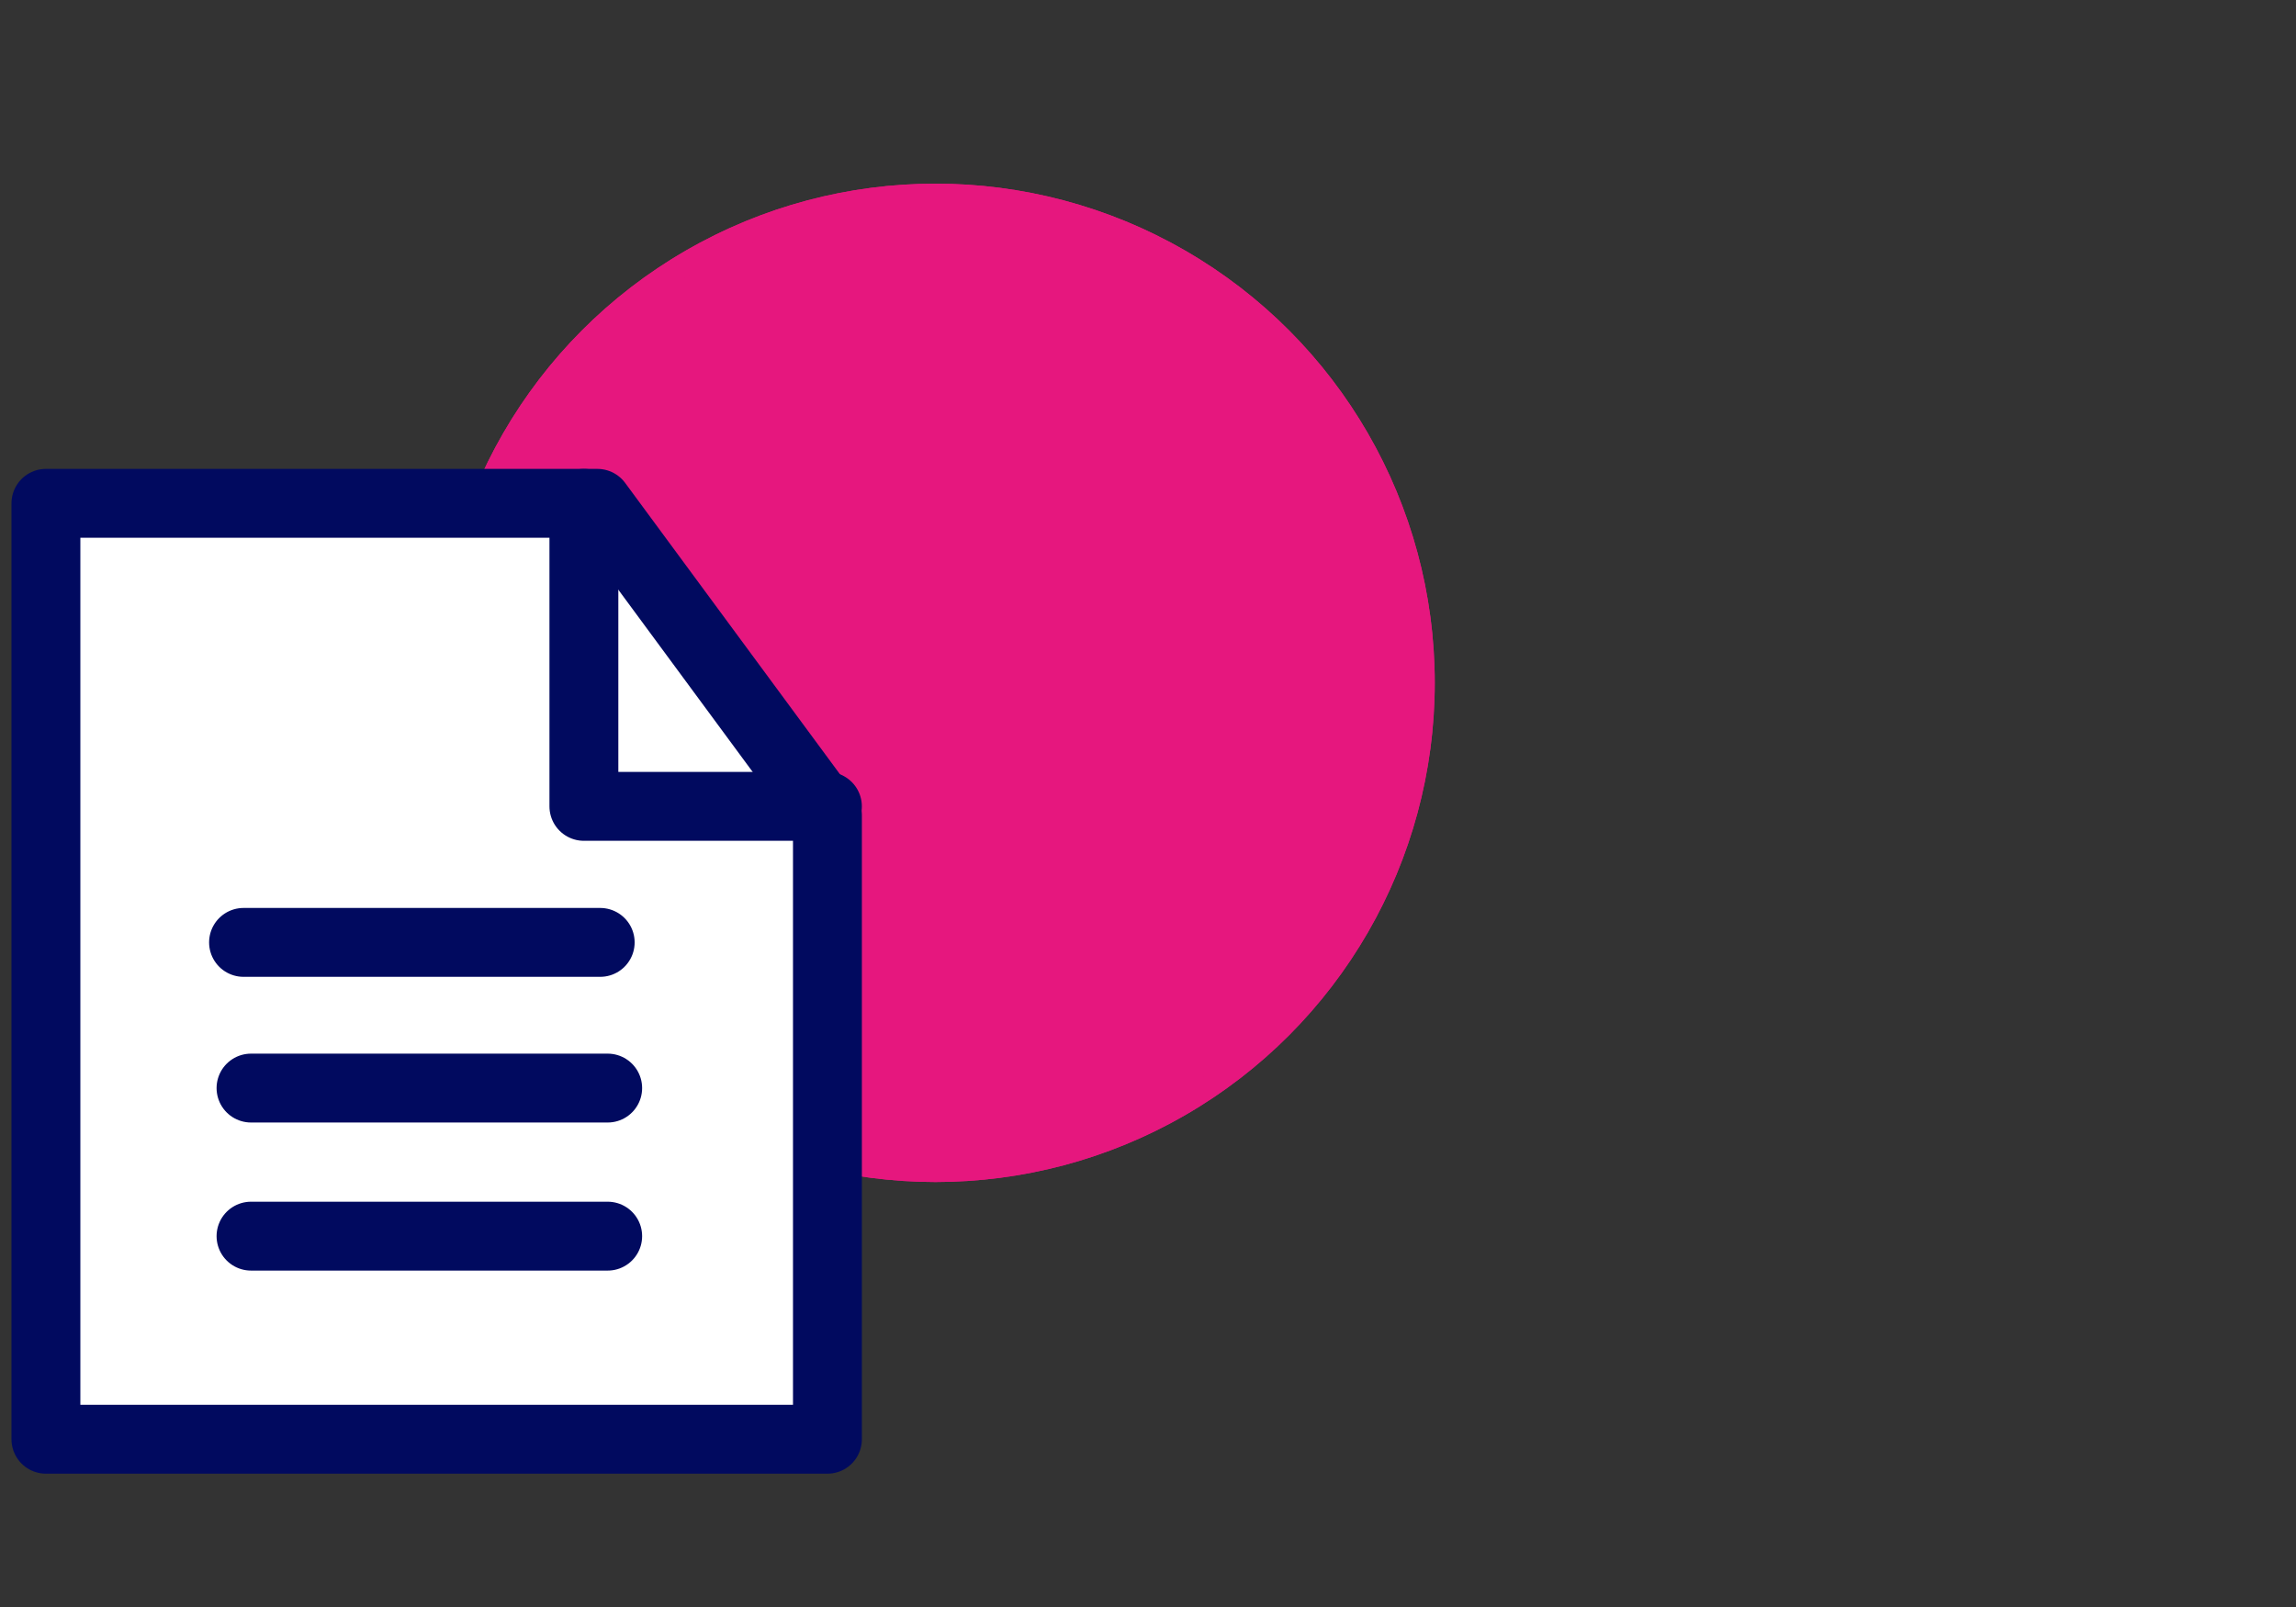
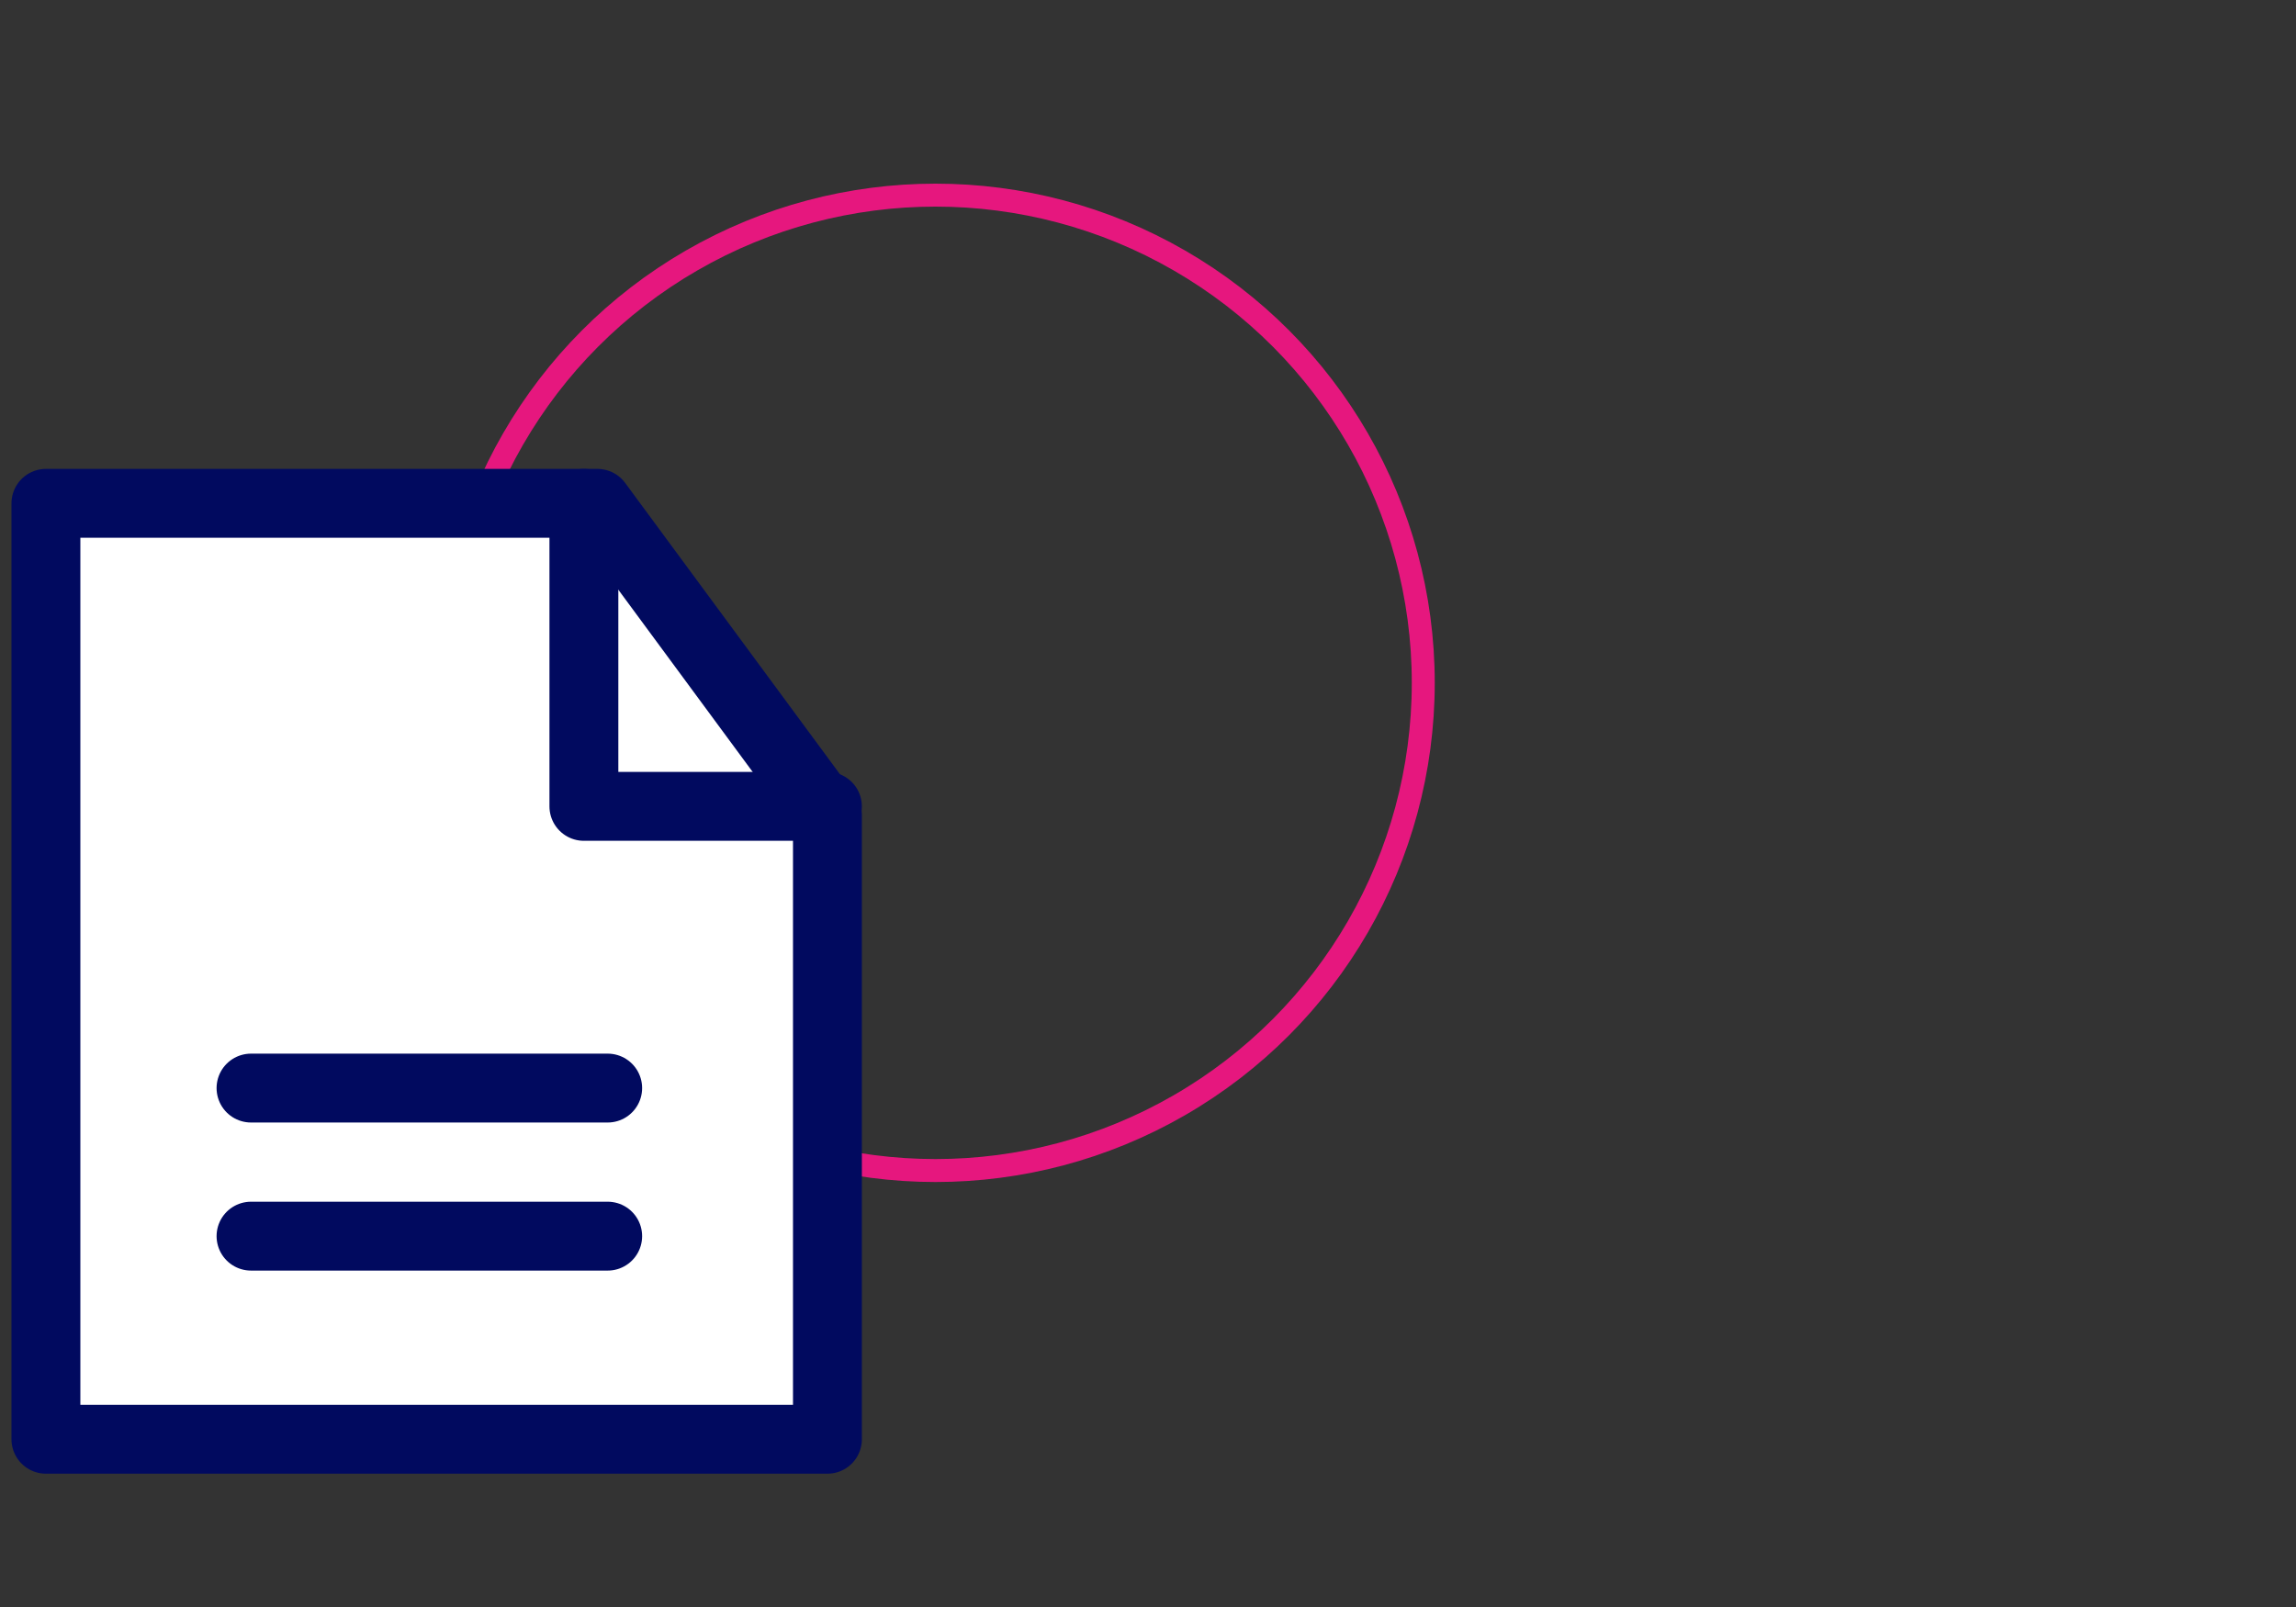
<svg xmlns="http://www.w3.org/2000/svg" class="statement-work-icon" width="100" height="70" viewBox="0 0 100 70" role="img">
  <rect x="0" y="0" width="100" height="70" fill="#333333" stroke="none" />
  <defs>
    <clipPath id="clip-Statement_of_work">
      <rect width="100" height="70" />
    </clipPath>
  </defs>
  <g id="Statement_of_work" data-name="Statement of work" clip-path="url(#clip-Statement_of_work)">
    <g id="Group_3172" data-name="Group 3172" transform="translate(-3.816 -5)">
      <g id="Ellipse_120" data-name="Ellipse 120" transform="translate(22.817 13)" fill="#e6177e" stroke="#e6177e" stroke-width="1">
-         <ellipse cx="21.744" cy="21.744" rx="21.744" ry="21.744" stroke="none" />
        <ellipse cx="21.744" cy="21.744" rx="21.244" ry="21.244" fill="none" />
      </g>
    </g>
    <g id="Group_4114" data-name="Group 4114" transform="translate(-575.002 -109.166)">
      <g id="Group_4103" data-name="Group 4103" transform="translate(577.002 131.091)">
        <path id="Path_3419" data-name="Path 3419" d="M4031.137,1398h-24.02v40.768h34.038v-27.179Z" transform="translate(-4007.117 -1398)" fill="#fff" stroke="#010a5f" stroke-linecap="round" stroke-linejoin="round" stroke-width="3" />
        <path id="Path_3420" data-name="Path 3420" d="M4049.717,1398v13.2h10.606" transform="translate(-4026.286 -1398)" fill="none" stroke="#010a5f" stroke-linecap="round" stroke-linejoin="round" stroke-width="3" />
-         <path id="Path_3317" data-name="Path 3317" d="M2218.591,1204.58h15.534" transform="translate(-2209.984 -1185.455)" fill="none" stroke="#010a5f" stroke-linecap="round" stroke-width="3" />
        <path id="Path_3318" data-name="Path 3318" d="M2218.591,1204.58h15.534" transform="translate(-2209.658 -1179.109)" fill="none" stroke="#010a5f" stroke-linecap="round" stroke-width="3" />
        <path id="Path_3319" data-name="Path 3319" d="M2218.591,1204.58h15.534" transform="translate(-2209.658 -1172.659)" fill="none" stroke="#010a5f" stroke-linecap="round" stroke-width="3" />
      </g>
    </g>
  </g>
</svg>